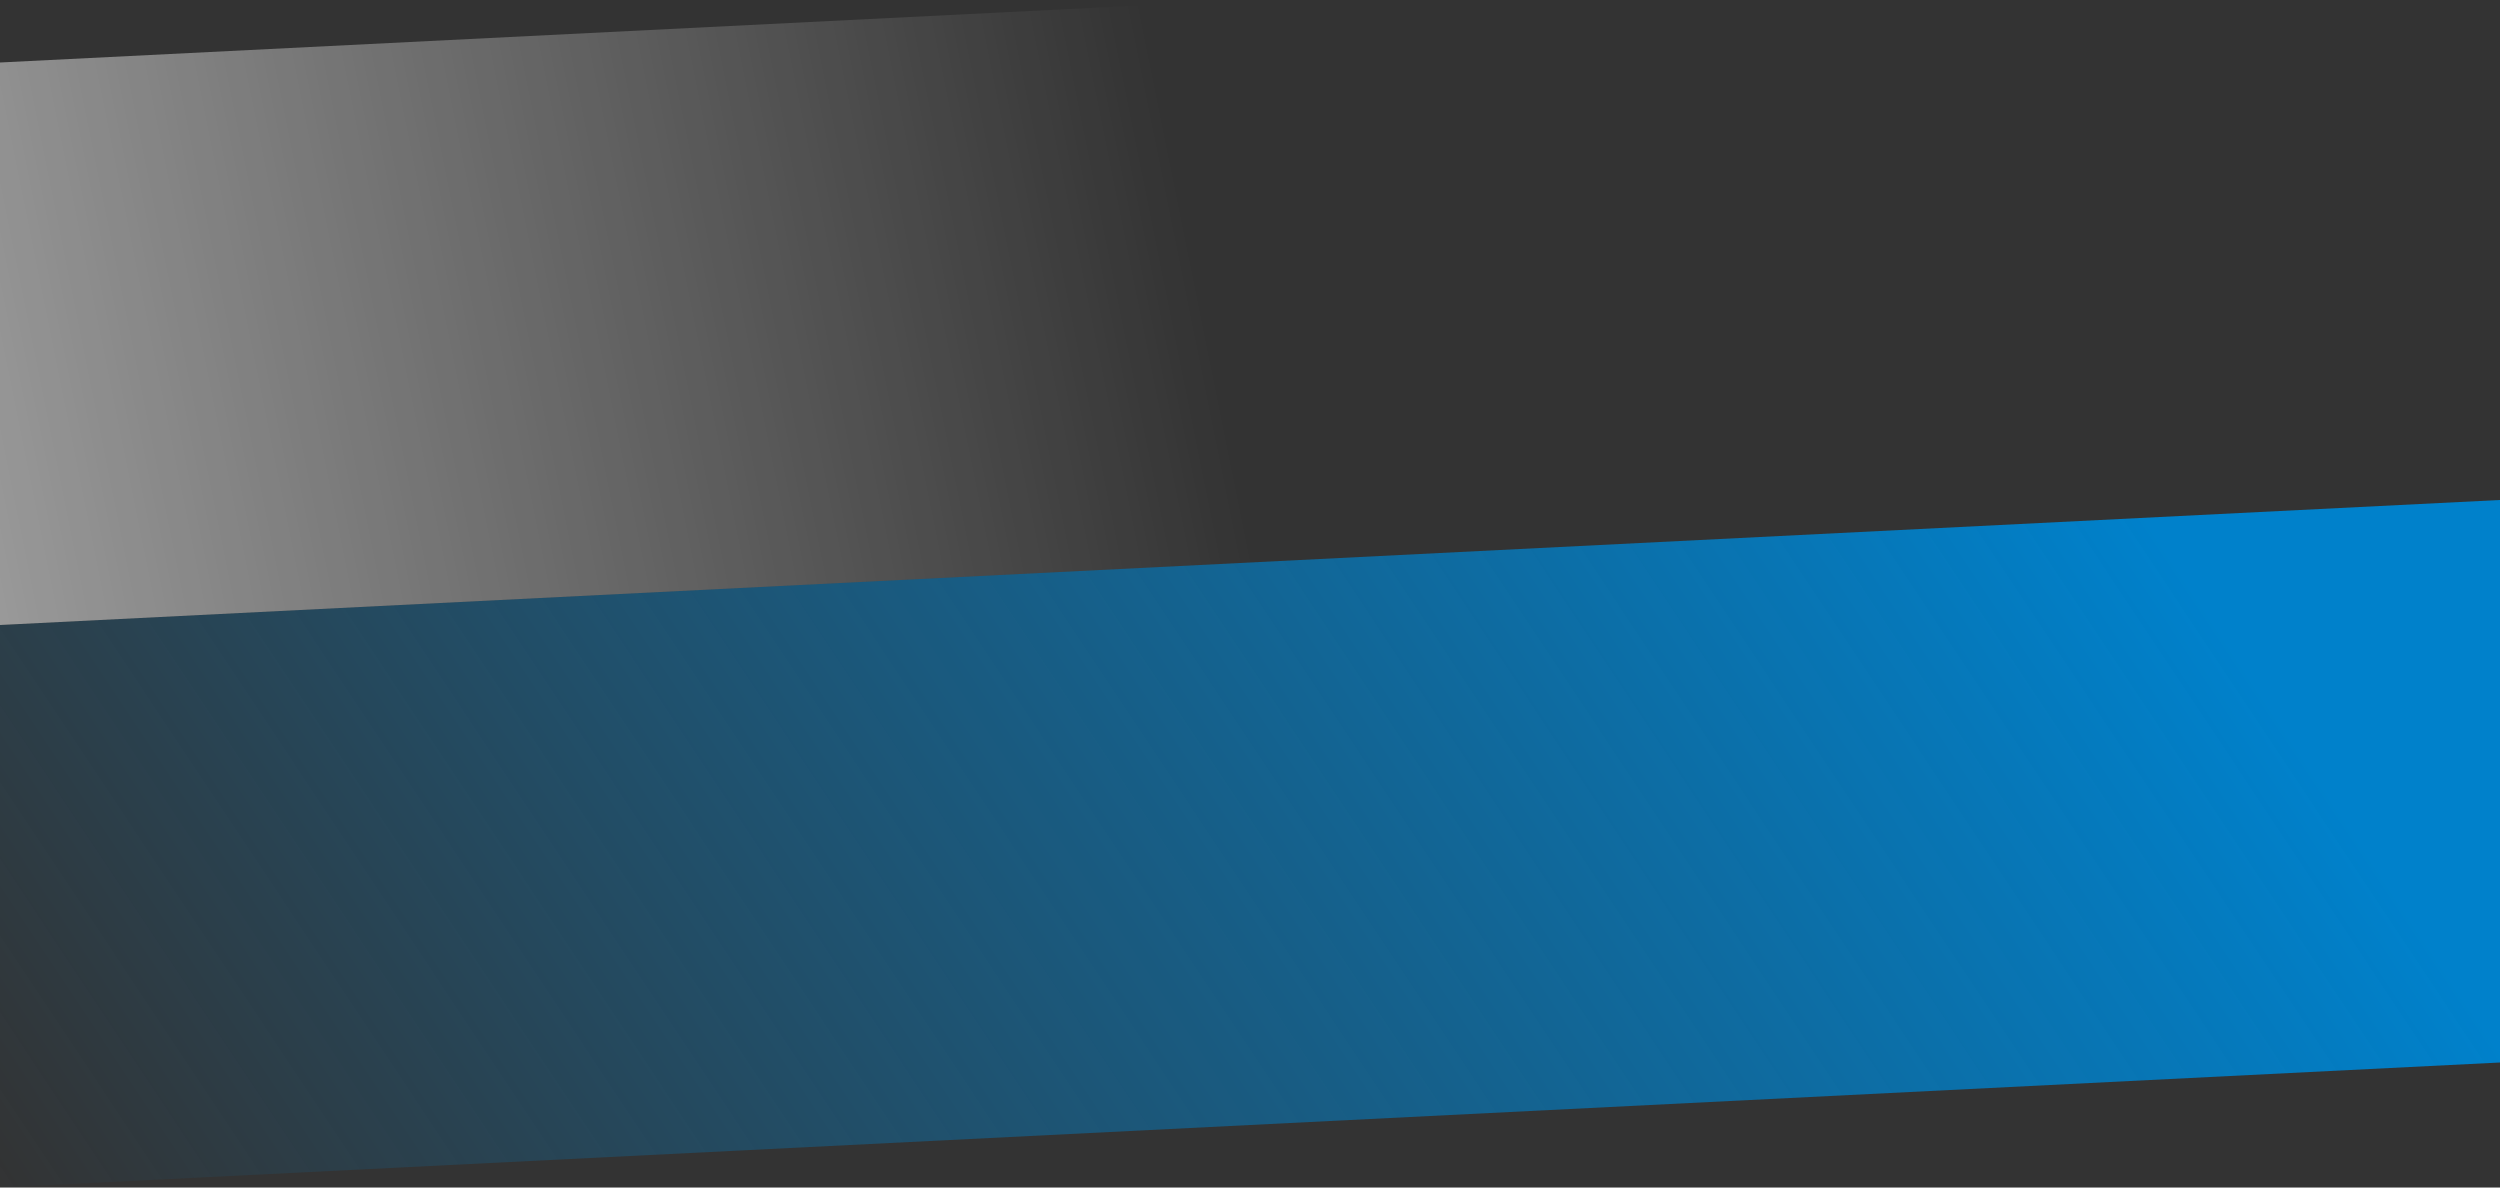
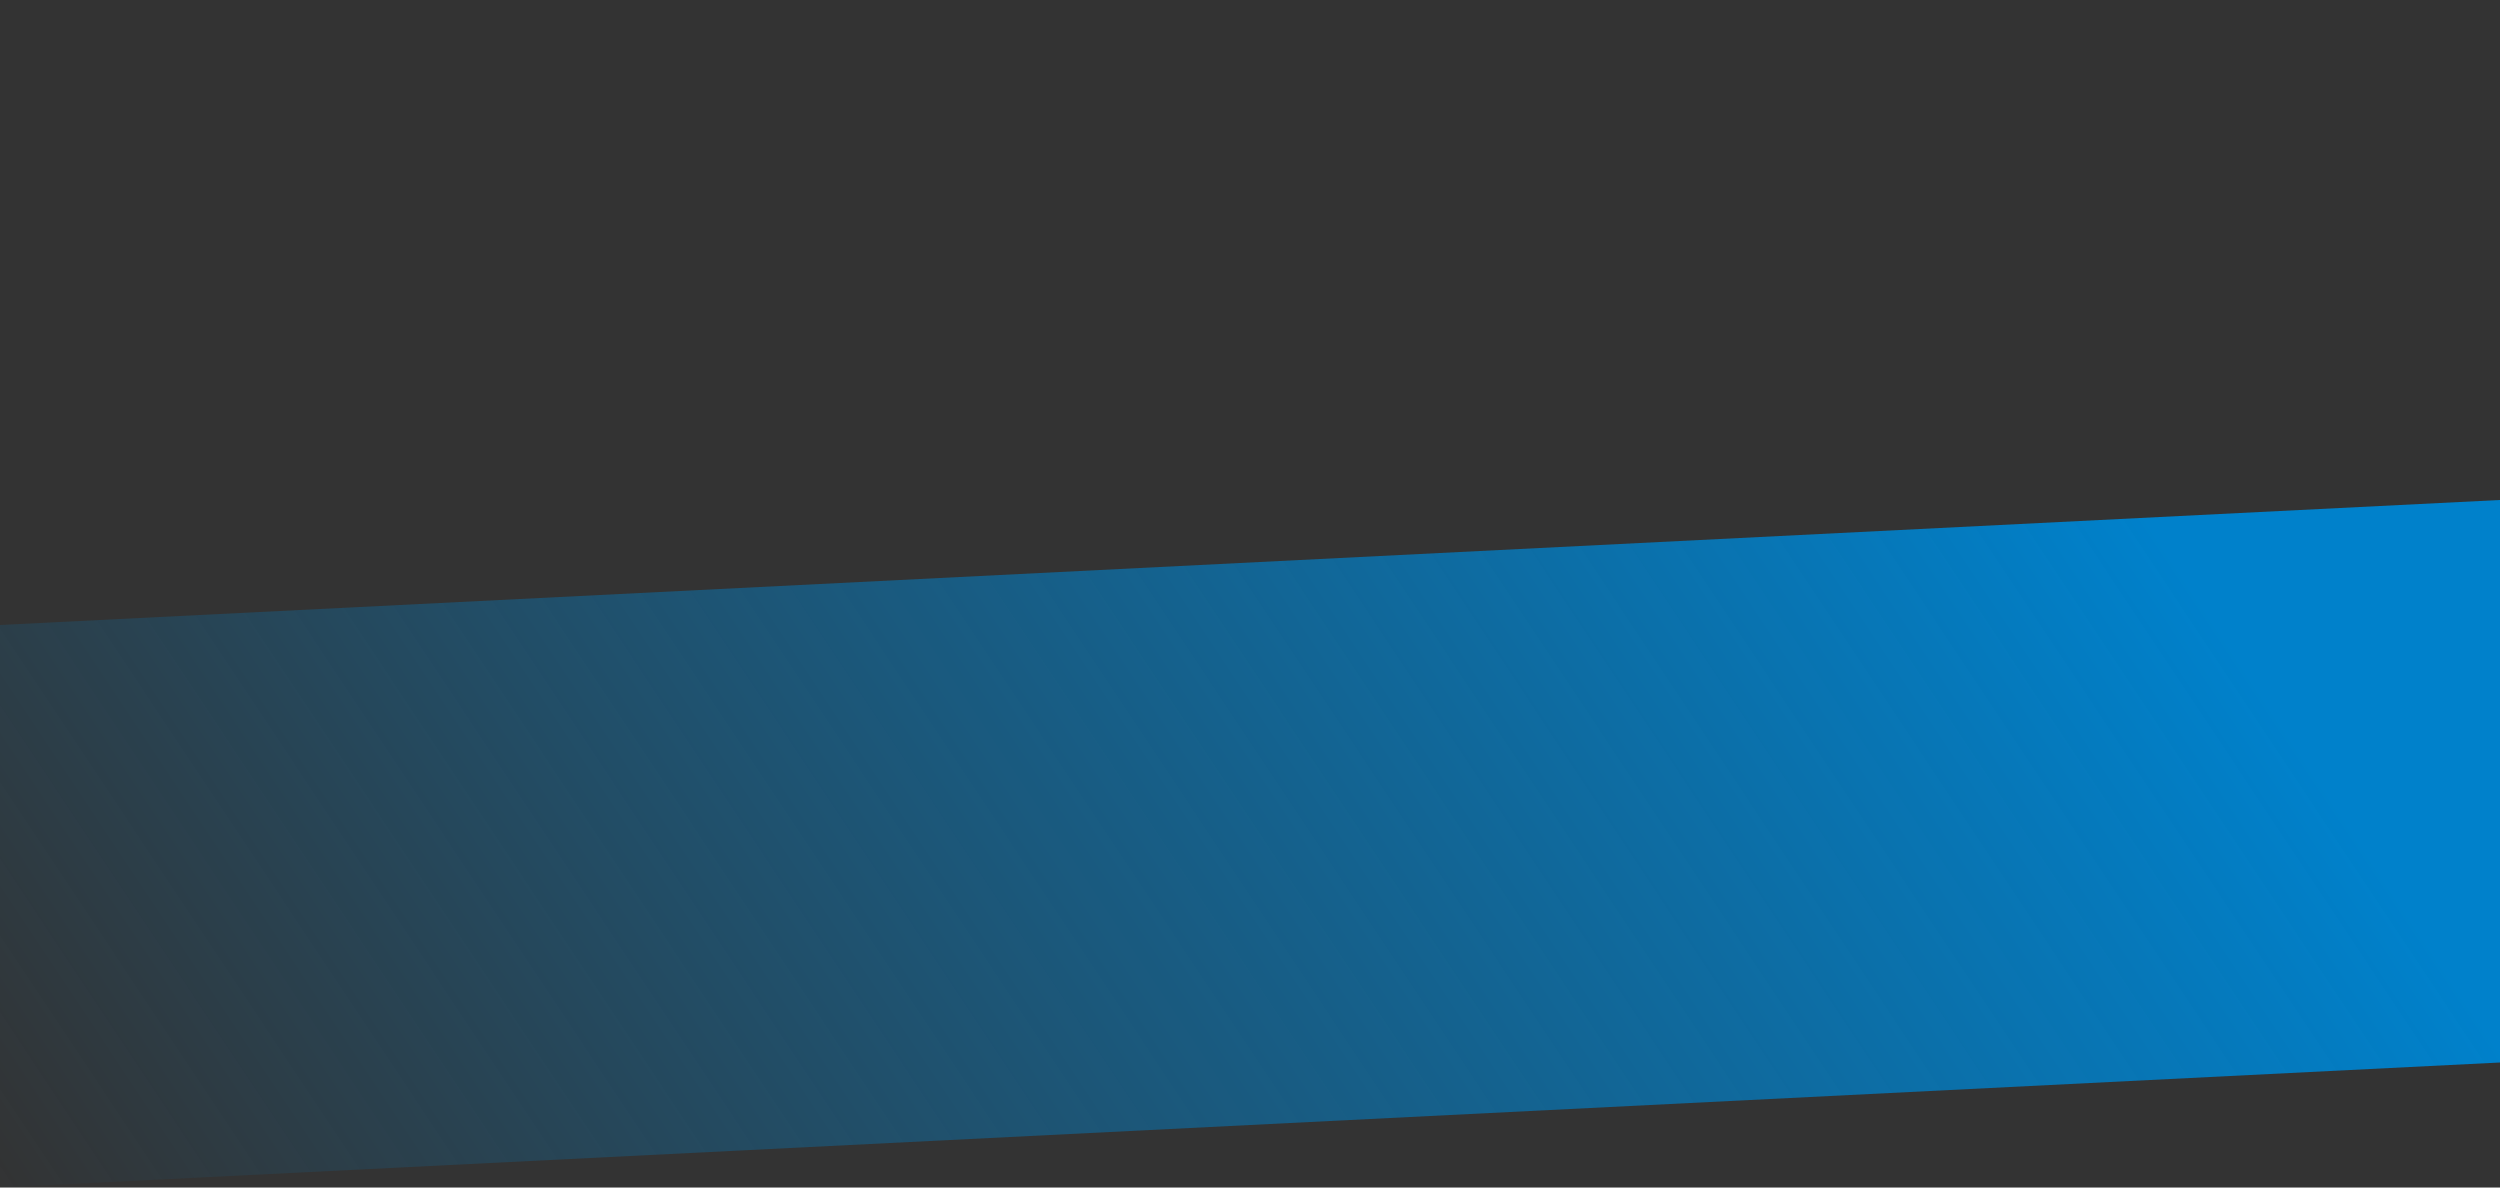
<svg xmlns="http://www.w3.org/2000/svg" width="640" height="304" viewBox="0 0 640 304">
  <rect x="0" y="0" width="640" height="304" fill="#333333" stroke="none" />
  <defs>
    <linearGradient id="linear-gradient" y1="1" x2="1" y2="0.818" gradientUnits="objectBoundingBox">
      <stop offset="0" stop-color="#0081cb" stop-opacity="0" />
      <stop offset="1" stop-color="#0081cb" />
    </linearGradient>
    <linearGradient id="linear-gradient-2" y1="1" x2="1" y2="0.9" gradientUnits="objectBoundingBox">
      <stop offset="0" stop-color="#fff" stop-opacity="0.502" />
      <stop offset="1" stop-color="#fff" stop-opacity="0" />
    </linearGradient>
  </defs>
  <g id="Group_367" data-name="Group 367" transform="translate(333 3830)">
    <path id="Path_290" data-name="Path 290" d="M640,0,0,32V176l640-32Z" transform="translate(-333 -3702)" fill="url(#linear-gradient)" />
-     <path id="Path_291" data-name="Path 291" d="M320,0,0,16V160l320-16Z" transform="translate(-333 -3830)" fill="url(#linear-gradient-2)" />
  </g>
</svg>